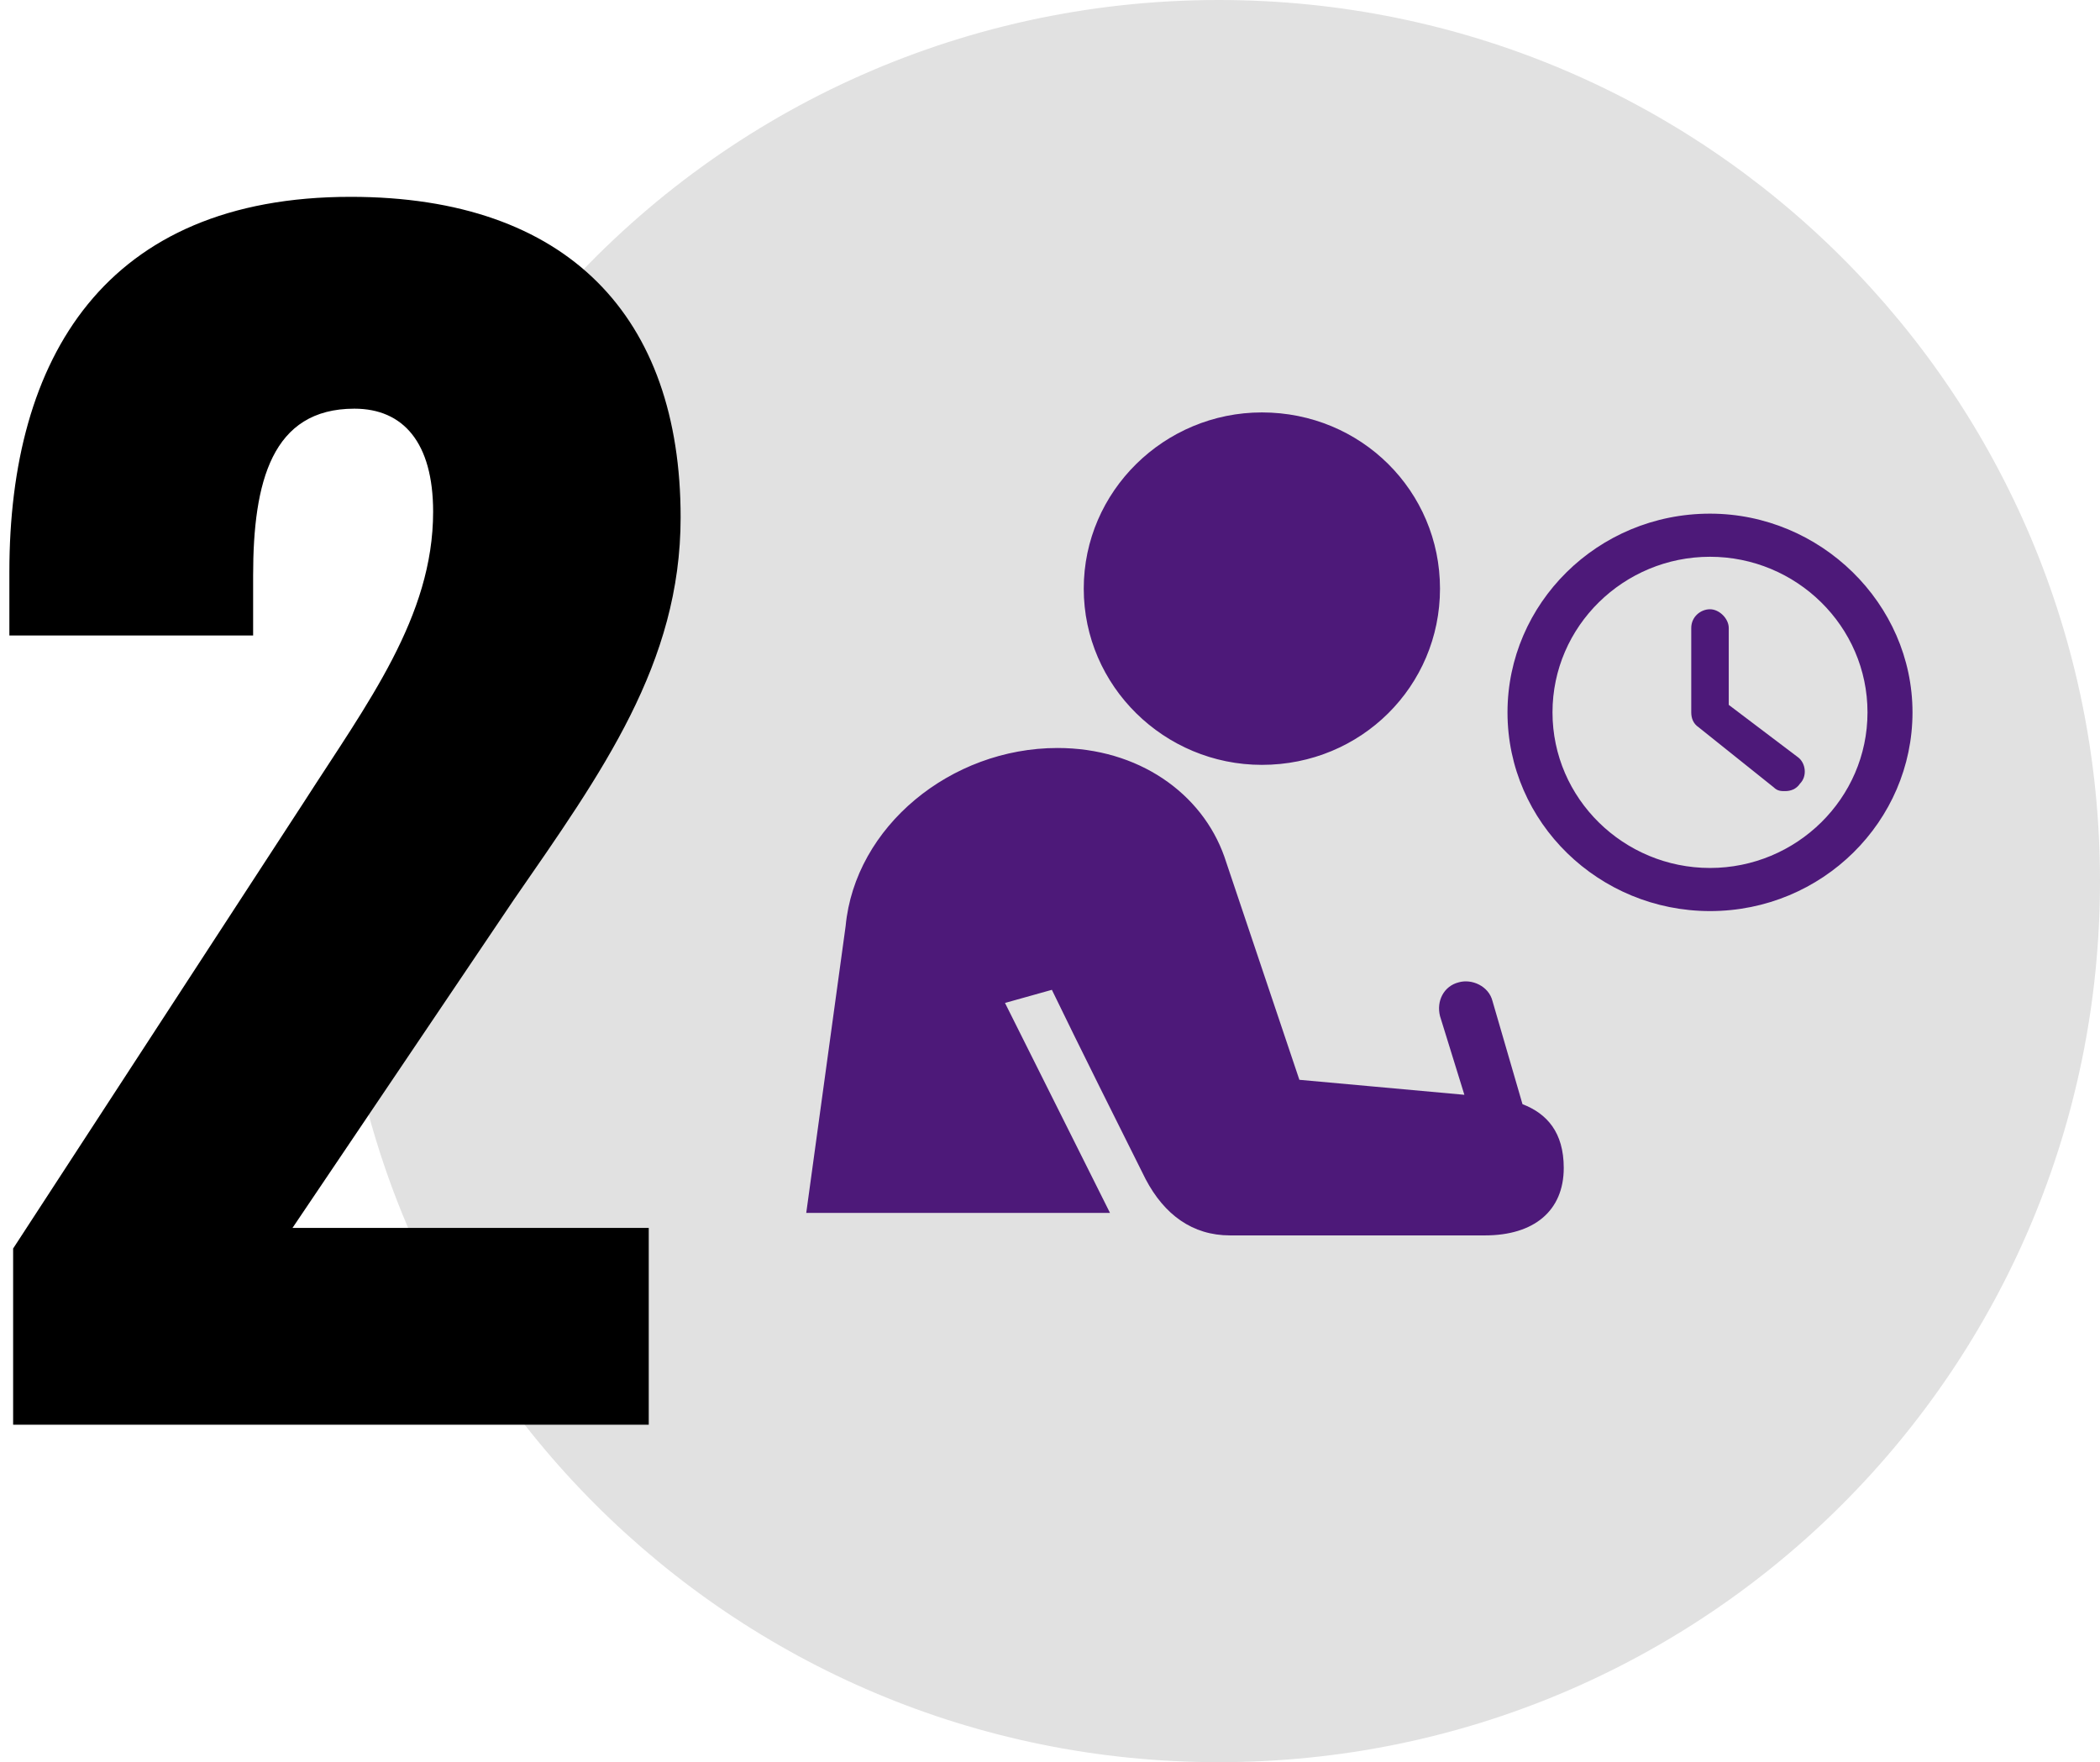
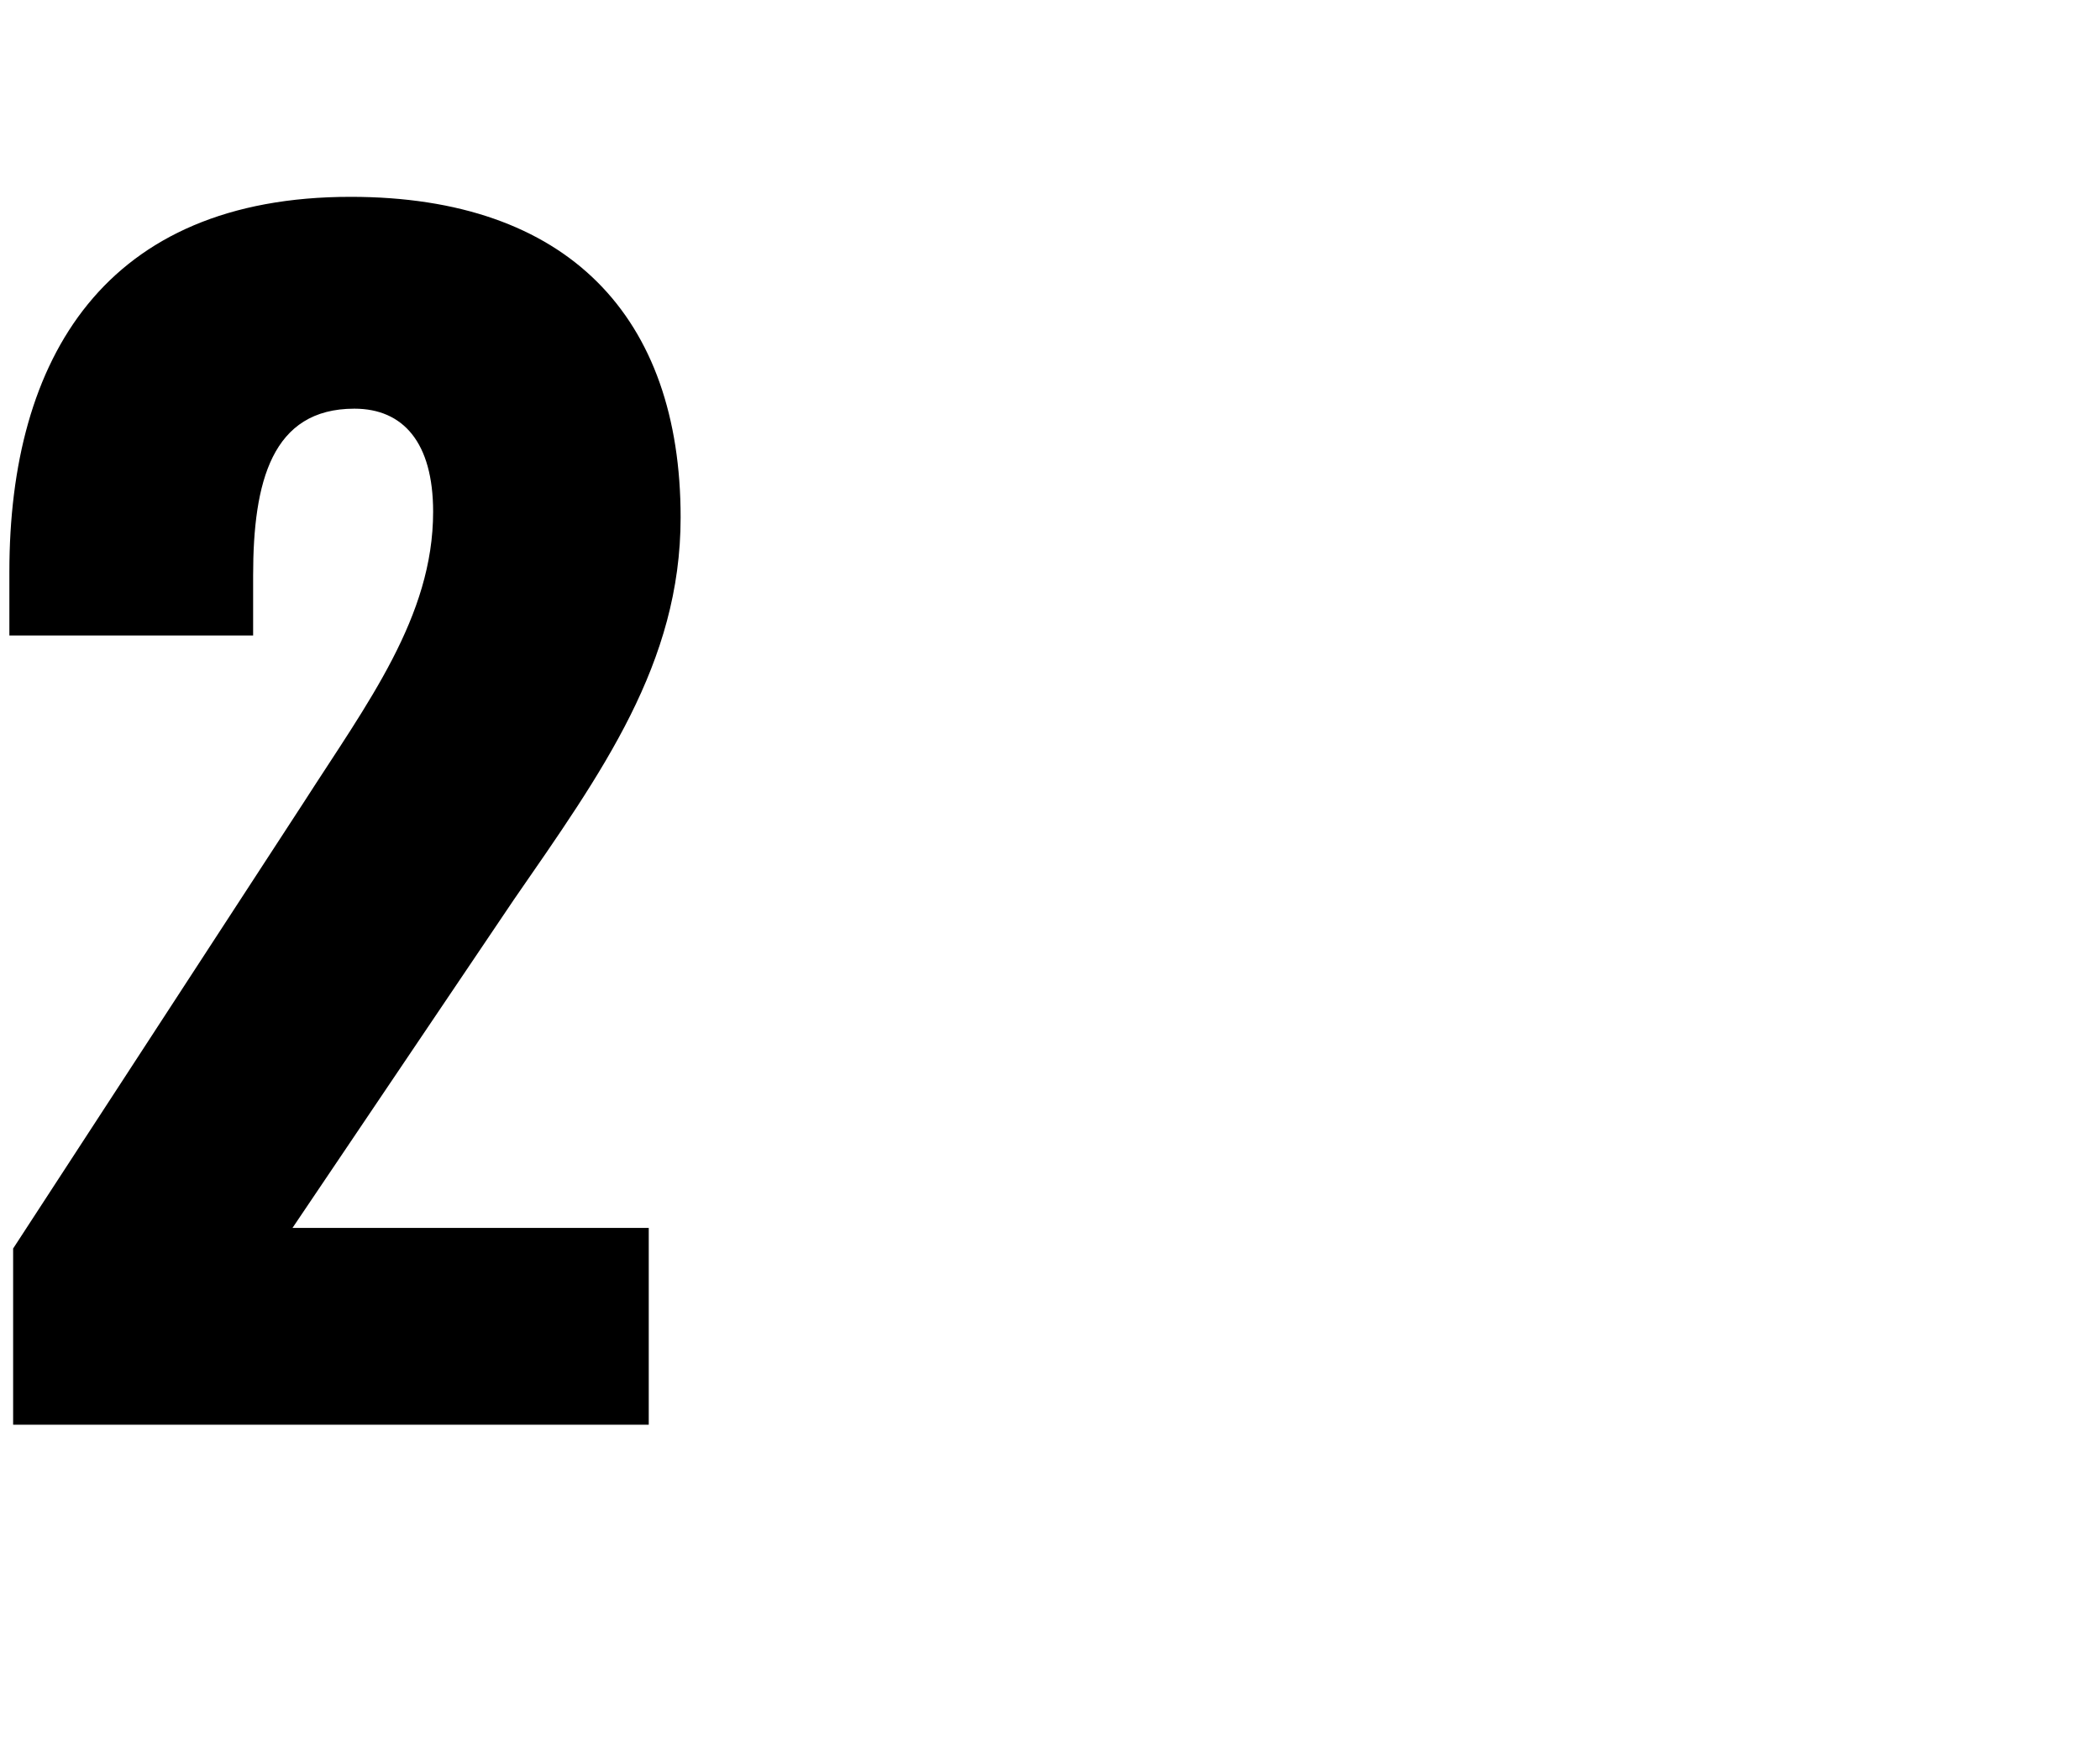
<svg xmlns="http://www.w3.org/2000/svg" xmlns:xlink="http://www.w3.org/1999/xlink" version="1.1" id="Layer_2" x="0" y="0" viewBox="0 0 112 94" style="enable-background:new 0 0 112 94" xml:space="preserve">
  <style>.st2{fill:#4d1979}</style>
-   <path d="M65 0c26 0 47 21 47 47S91 94 65 94 18 73 18 47c9.8-11.2 10-17.3 11.8-31.2C38.4 6.1 51 0 65 0z" style="fill:#d9d9d9;fill-opacity:.8" />
  <defs>
-     <path id="SVGID_1_" d="M43 22h59v44H43z" />
-   </defs>
+     </defs>
  <clipPath id="SVGID_00000011029258861016197400000002761291638575558316_">
    <use xlink:href="#SVGID_1_" style="overflow:visible" />
  </clipPath>
  <g style="clip-path:url(#SVGID_00000011029258861016197400000002761291638575558316_)">
    <path class="st2" d="M57.8 31.4c0 5.2 4.3 9.4 9.5 9.4 5.3 0 9.5-4.2 9.5-9.4S72.6 22 67.3 22c-5.2 0-9.5 4.2-9.5 9.4zM53.6 53.5l2.5-.7c1.4 2.9 3.7 7.5 5 10.1 1 1.9 2.5 3 4.5 3h13.6c2.6 0 4.2-1.3 4.2-3.6 0-1.9-.9-2.9-2.2-3.4l-1.6-5.5c-.2-.8-1.1-1.2-1.8-1-.8.2-1.2 1-1 1.8l1.3 4.2-8.8-.8-4-11.9c-1.2-3.4-4.6-5.8-8.9-5.8-5.7 0-10.8 4.2-11.3 9.5L43 64.7h16.2l-5.6-11.2zM91.2 27.4c-6 0-10.8 4.8-10.8 10.6 0 5.9 4.9 10.6 10.8 10.6 6 0 10.8-4.8 10.8-10.6s-4.9-10.6-10.8-10.6zm0 18.9c-4.6 0-8.4-3.7-8.4-8.3 0-4.6 3.8-8.3 8.4-8.3 4.6 0 8.4 3.7 8.4 8.3 0 4.6-3.8 8.3-8.4 8.3z" />
-     <path class="st2" d="M92.2 37.6v-4.1c0-.5-.5-1-1-1s-1 .4-1 1V38c0 .3.1.6.4.8l4 3.2c.2.2.4.2.6.2.3 0 .6-.1.8-.4.4-.4.3-1.1-.1-1.4l-3.7-2.8z" />
+     <path class="st2" d="M92.2 37.6v-4.1c0-.5-.5-1-1-1s-1 .4-1 1V38c0 .3.1.6.4.8l4 3.2c.2.2.4.2.6.2.3 0 .6-.1.8-.4.4-.4.3-1.1-.1-1.4l-3.7-2.8" />
  </g>
  <g>
    <path d="M.7 76v-9.4l15.5-23.8c3.4-5.3 6.9-9.9 6.9-15.5 0-3.7-1.6-5.5-4.2-5.5-4.4 0-5.4 3.9-5.4 8.9v3.2H.5v-3.4c0-11.4 5.1-20 18.2-20 11.6 0 17.6 6.4 17.6 17.1 0 7.8-4.2 13.6-8.9 20.4L15.6 65.5h19V76H.7z" />
  </g>
</svg>